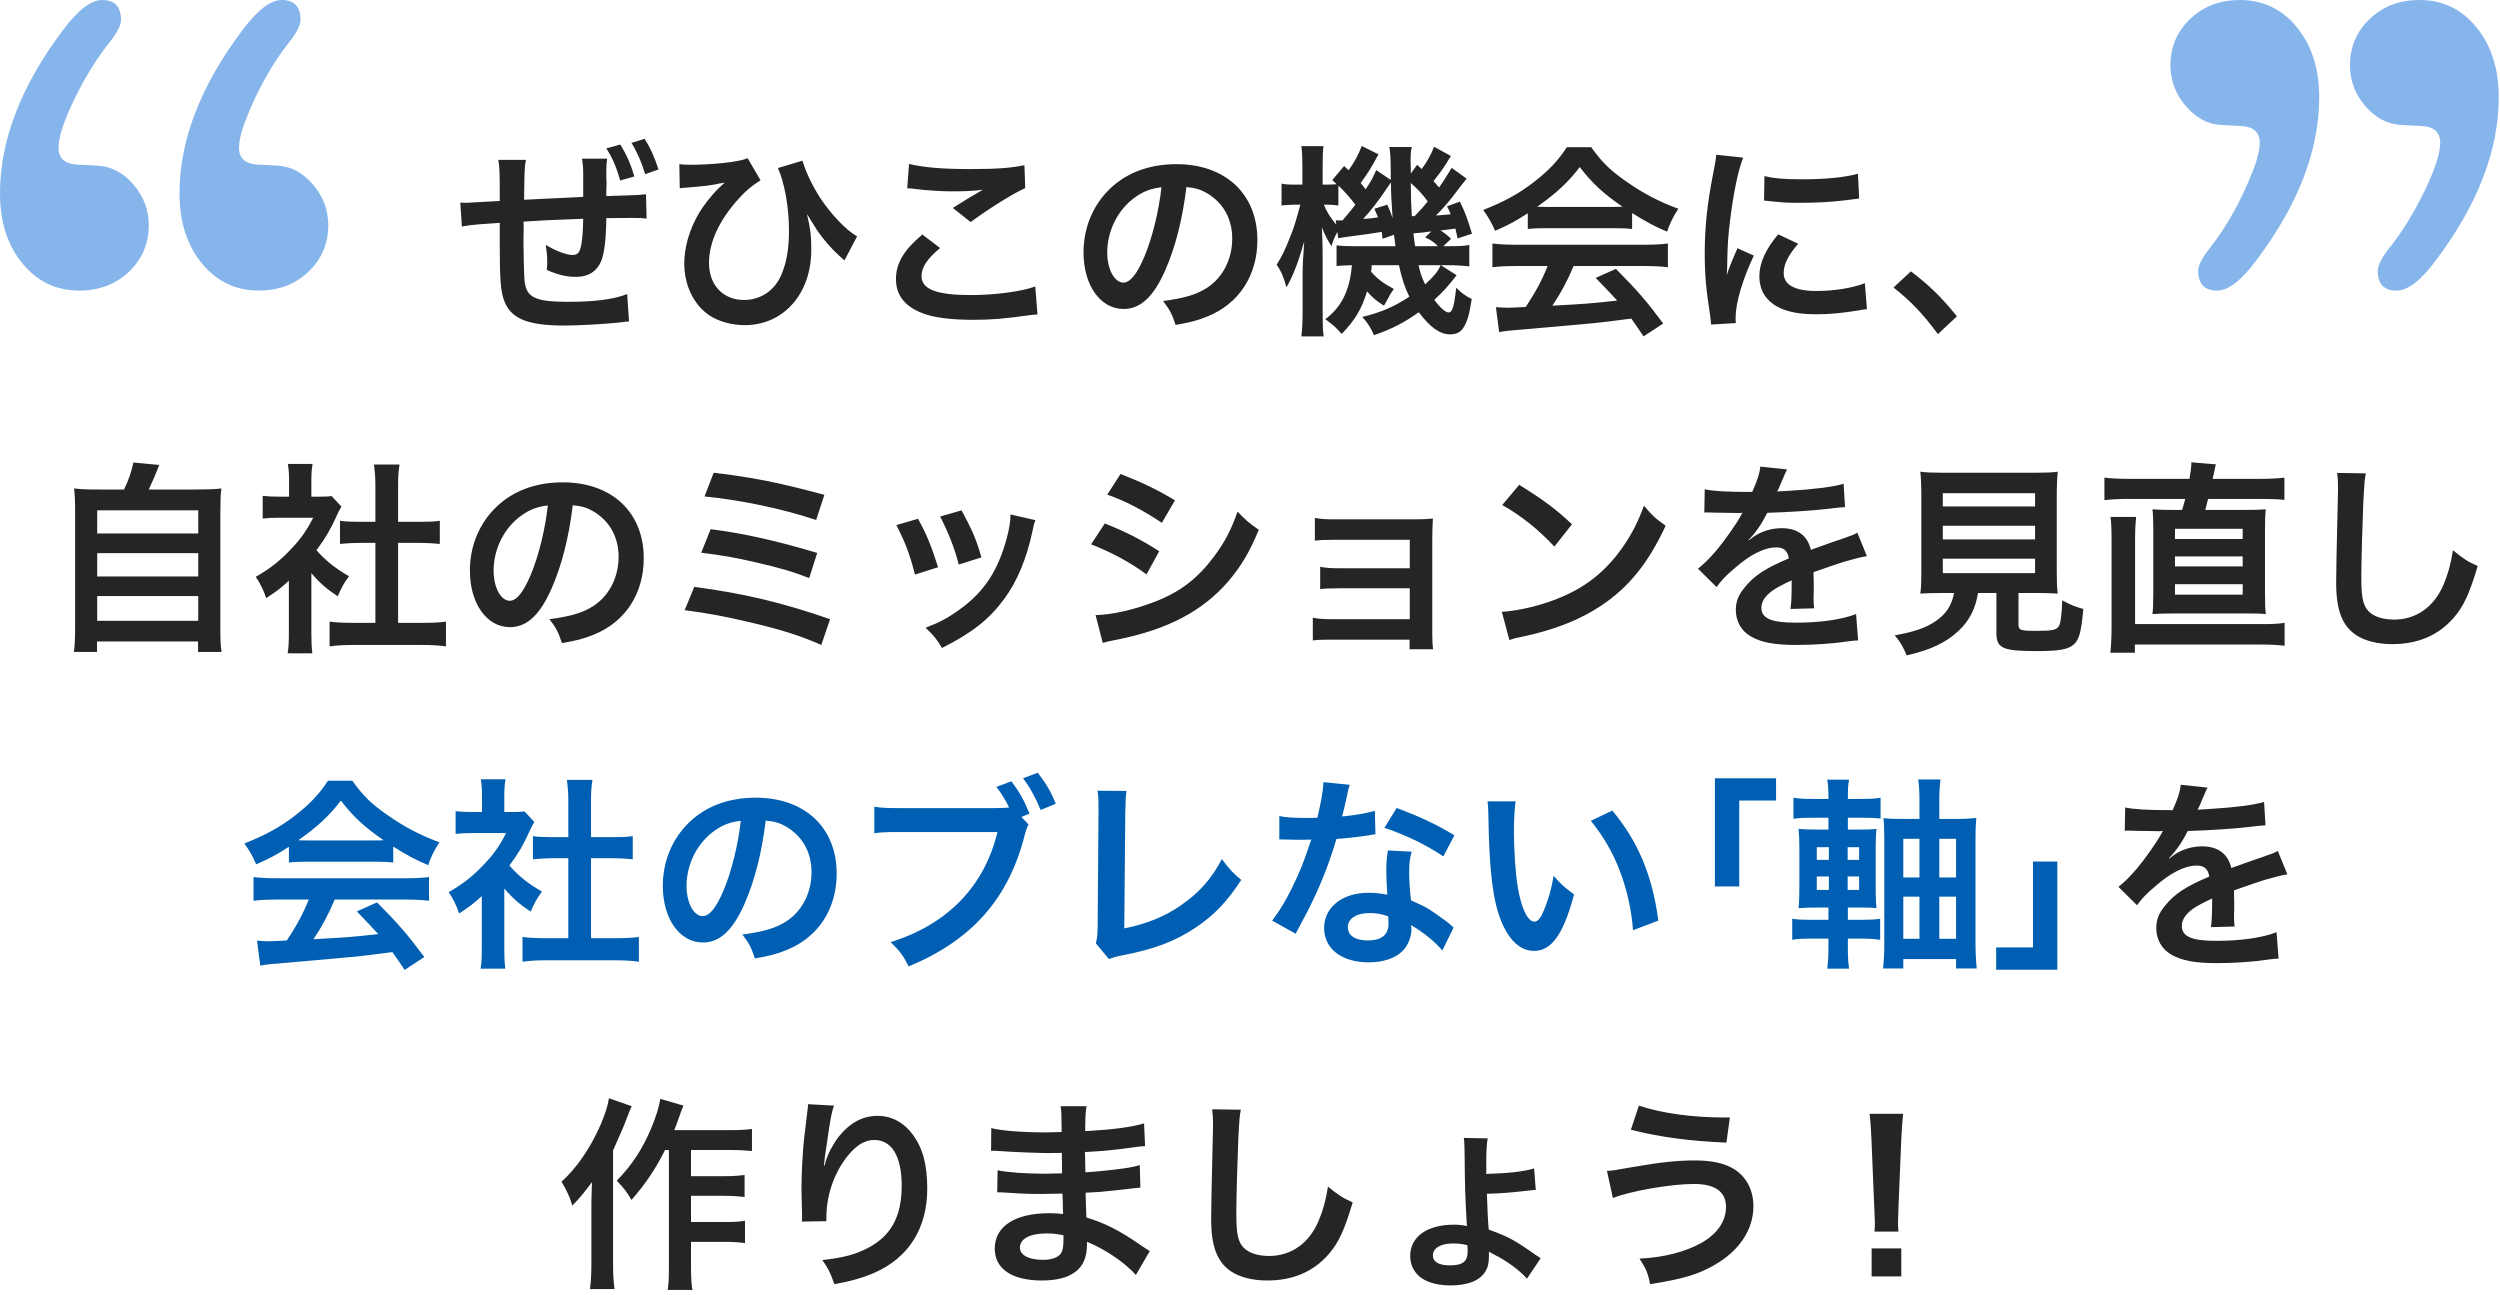
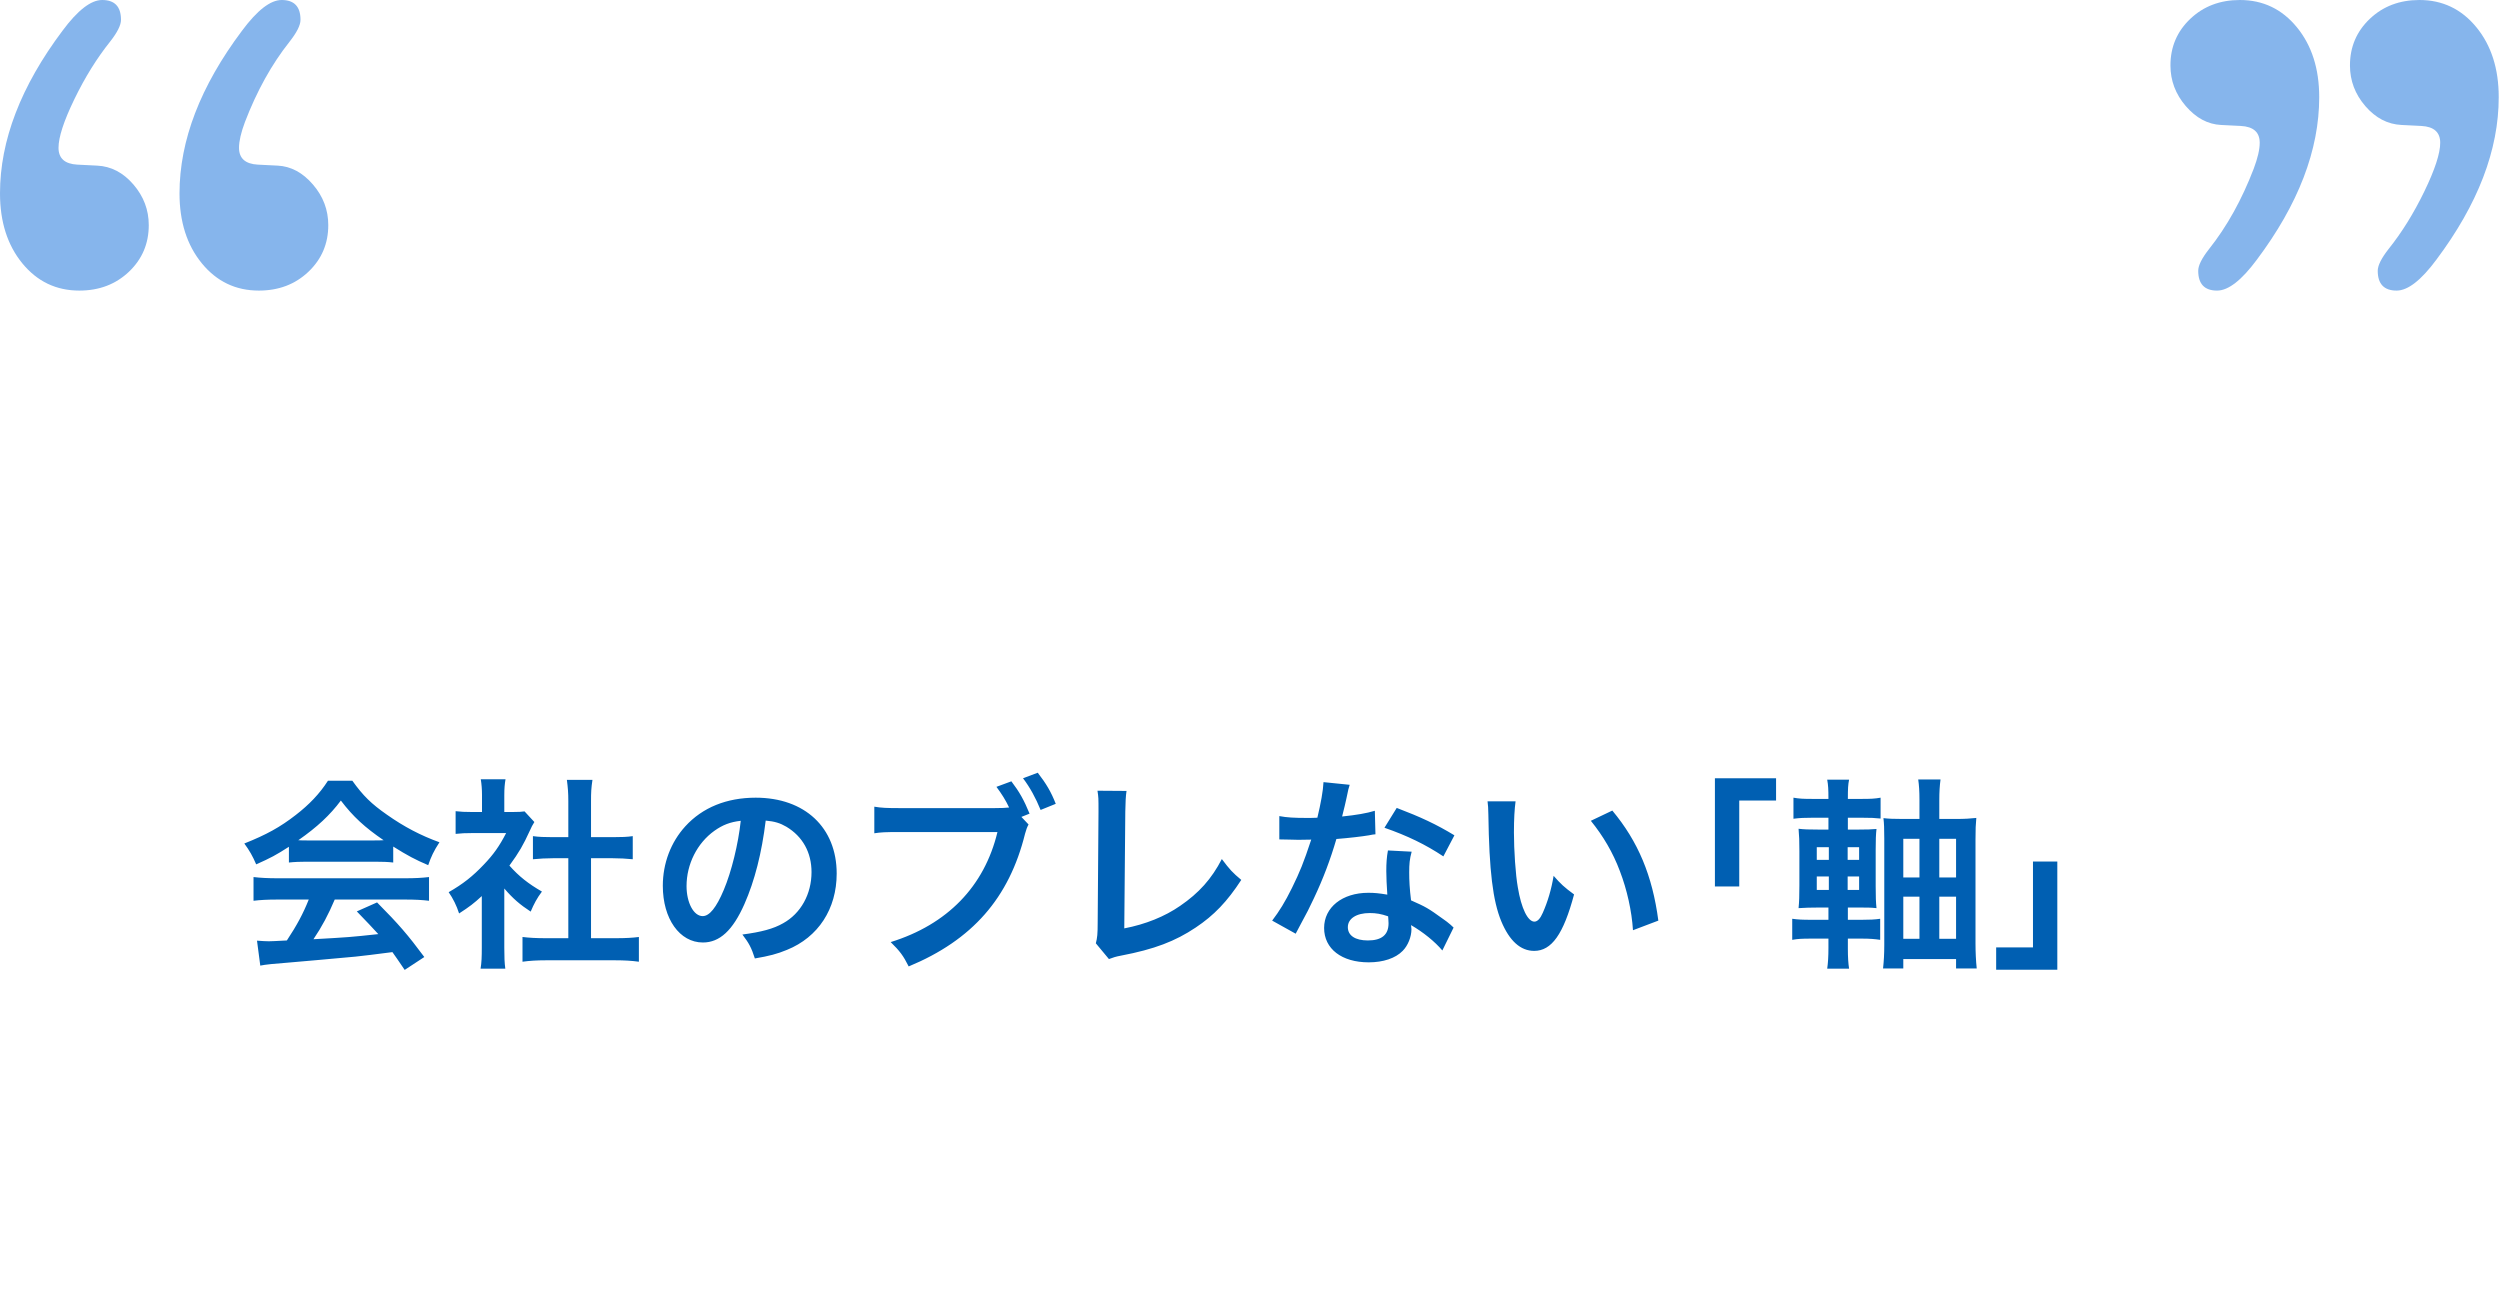
<svg xmlns="http://www.w3.org/2000/svg" width="440px" height="228px" viewBox="0 0 440 228" version="1.1">
  <title>txt5-sp</title>
  <desc>Created with Sketch.</desc>
  <defs />
  <g id="Page-1" stroke="none" stroke-width="1" fill="none" fill-rule="evenodd">
    <g id="txt5-sp">
-       <path d="M87.956,39.224 L84.356,39.476 C83.06,39.584 82.484,39.656 81.296,39.872 L81.008,35.66 C81.548,35.696 81.944,35.696 82.052,35.696 C82.34,35.696 84.32,35.588 87.956,35.372 L87.956,34.004 C87.956,30.152 87.92,29.468 87.704,28.136 L92.564,28.136 C92.312,29.432 92.312,29.9 92.24,35.156 L97.352,34.904 L98.972,34.832 L102.644,34.652 L102.644,30.944 C102.644,29.576 102.608,29.108 102.428,27.92 L106.856,27.92 C106.748,28.712 106.712,29.216 106.712,30.116 L106.712,31.376 C106.748,31.772 106.748,32.096 106.748,32.276 C106.748,32.6 106.748,32.924 106.712,33.356 L106.712,34.508 L111.068,34.364 C112.364,34.328 112.76,34.292 113.696,34.184 L113.804,38.468 C112.94,38.36 112.652,38.36 111.608,38.36 C110.348,38.36 108.62,38.36 106.712,38.396 C106.676,42.032 106.352,44.732 105.776,46.028 C104.984,47.828 103.508,48.728 101.42,48.728 C99.692,48.728 98.144,48.368 96.236,47.504 C96.308,46.784 96.308,46.568 96.308,46.064 C96.308,45.092 96.236,44.408 96.056,43.112 C97.964,44.228 99.692,44.876 100.772,44.876 C101.708,44.876 102.068,44.408 102.32,43.004 C102.5,41.96 102.608,40.52 102.644,38.504 L97.244,38.72 C97.064,38.72 96.452,38.756 95.696,38.792 L92.132,39.008 C92.168,39.404 92.168,39.62 92.168,39.872 C92.168,40.16 92.168,40.16 92.132,42.068 L92.132,42.824 C92.132,44.696 92.24,48.62 92.312,49.34 C92.6,52.364 94.148,53.12 100.016,53.12 C104.66,53.12 108.044,52.688 110.384,51.752 L110.708,56.576 L110.168,56.612 L109.052,56.756 C106.424,57.044 101.708,57.296 99.332,57.296 C92.6,57.296 89.684,56 88.604,52.544 C88.1,50.924 87.956,48.872 87.956,42.896 L87.956,39.224 Z M106.712,26.12 L109.16,25.436 C110.276,27.2 111.032,28.928 111.644,31.052 L109.16,31.772 C108.512,29.468 107.756,27.704 106.712,26.12 Z M115.892,29.828 L113.552,30.656 C112.976,28.712 112.112,26.696 111.14,25.148 L113.444,24.428 C114.416,25.94 115.208,27.632 115.892,29.828 Z M119.636,33.14 L119.564,28.892 C120.248,28.964 120.536,29 121.364,29 C125.576,29 130.076,28.496 131.588,27.848 L133.856,31.736 C132.128,32.816 130.94,33.86 129.428,35.624 C126.368,39.224 124.784,42.86 124.784,46.28 C124.784,50.168 127.268,52.796 130.94,52.796 C133.892,52.796 136.376,51.104 137.528,48.332 C138.464,46.136 138.86,43.76 138.86,40.52 C138.86,36.488 138.068,32.132 136.916,29.576 L141.236,28.28 C141.812,30.26 142.928,32.6 144.332,34.796 C146.168,37.604 148.94,40.556 150.848,41.6 L148.616,45.848 C148.328,45.56 148.292,45.524 147.788,45.092 C146.312,43.76 144.98,42.212 143.828,40.556 C143.684,40.34 143.108,39.404 142.028,37.676 C142.64,40.268 142.784,41.528 142.784,44.012 C142.784,51.716 137.888,57.224 131.084,57.224 C128.816,57.224 126.548,56.612 124.892,55.532 C122.12,53.696 120.428,50.24 120.428,46.352 C120.428,43.58 121.328,40.412 122.912,37.712 C123.74,36.236 125.216,34.364 126.548,33.068 C126.692,32.924 126.692,32.924 127.16,32.492 C127.268,32.384 127.304,32.348 127.556,32.132 C127.124,32.204 127.124,32.204 126.548,32.312 C125.036,32.636 124.568,32.708 120.716,33.032 C120.104,33.068 120.032,33.068 119.636,33.14 Z M159.668,33.14 L159.992,28.856 C162.764,29.504 165.968,29.756 170.792,29.756 C175.364,29.756 177.92,29.576 180.296,29.072 L180.44,33.104 C178.28,34.076 174.392,36.488 170.828,39.08 L167.696,36.596 C169.568,35.408 171.332,34.328 172.988,33.392 C171.404,33.608 169.856,33.68 167.588,33.68 C165.752,33.68 162.764,33.5 161,33.248 C160.28,33.176 160.172,33.14 159.668,33.14 Z M162.332,41.276 L165.464,43.652 C163.196,45.524 162.188,47.036 162.188,48.584 C162.188,50.924 164.816,51.932 170.9,51.932 C175.184,51.932 179.9,51.284 182.204,50.42 L182.6,55.352 C181.988,55.388 181.772,55.388 181.016,55.496 C176.696,56.108 174.392,56.288 171.296,56.288 C167.372,56.288 164.204,55.892 162.296,55.1 C159.2,53.912 157.688,51.896 157.688,49.088 C157.688,46.352 159.092,43.976 162.332,41.276 Z M208.808,32.924 C208.124,38.576 206.864,43.544 205.064,47.612 C203.012,52.256 200.708,54.38 197.756,54.38 C193.652,54.38 190.7,50.204 190.7,44.408 C190.7,40.448 192.104,36.74 194.66,33.932 C197.684,30.62 201.932,28.892 207.044,28.892 C215.684,28.892 221.3,34.148 221.3,42.248 C221.3,48.476 218.06,53.444 212.552,55.676 C210.824,56.396 209.42,56.756 206.9,57.188 C206.288,55.28 205.856,54.488 204.704,52.976 C208.016,52.544 210.176,51.968 211.868,50.996 C215,49.268 216.872,45.848 216.872,41.996 C216.872,38.54 215.324,35.732 212.444,34.004 C211.328,33.356 210.392,33.068 208.808,32.924 Z M204.416,32.96 C202.544,33.176 201.248,33.68 199.772,34.724 C196.748,36.884 194.876,40.592 194.876,44.444 C194.876,47.396 196.136,49.736 197.72,49.736 C198.908,49.736 200.132,48.224 201.428,45.128 C202.796,41.888 203.984,37.028 204.416,32.96 Z M252.404,25.832 L255.356,27.452 C254.204,29.36 253.7,30.116 252.296,31.88 C252.728,32.348 252.8,32.456 253.268,32.996 C254.024,31.952 254.348,31.412 255.5,29.54 L258.128,31.448 C257.372,32.384 257.372,32.384 255.608,34.688 C254.636,35.912 253.844,36.812 252.728,37.928 C253.808,37.856 254.204,37.82 255.32,37.712 C255.104,37.136 254.996,36.92 254.672,36.308 L256.94,35.48 C257.84,37.352 258.236,38.324 259.064,41.132 L256.544,41.96 C256.364,41.168 256.292,40.916 256.148,40.232 C255.428,40.34 254.564,40.448 253.52,40.556 C254.348,41.096 254.42,41.132 255.392,42.032 L254.024,43.328 L254.816,43.328 C256.976,43.328 257.624,43.292 258.596,43.112 L258.596,46.892 C257.516,46.748 256.22,46.676 254.816,46.676 L253.592,46.676 L256.364,48.44 C254.96,50.276 253.952,51.392 252.44,52.76 C253.484,54.2 254.42,54.992 254.96,54.992 C255.608,54.992 255.932,53.984 256.292,50.636 C257.156,51.536 258.02,52.148 259.028,52.616 C258.632,55.244 258.236,56.648 257.552,57.692 C257.048,58.484 256.328,58.844 255.212,58.844 C253.412,58.844 251.756,57.656 249.704,54.956 C247.112,56.792 245.06,57.872 241.82,58.988 C241.208,57.62 240.848,57.008 239.768,55.784 C243.008,54.992 245.312,54.02 248.048,52.22 C247.22,50.528 246.788,49.232 246.212,46.676 L241.424,46.676 C241.388,47.252 241.388,47.396 241.316,47.828 C242.504,49.16 243.44,49.844 245.312,50.852 C244.844,51.5 244.628,51.86 244.34,52.436 C243.836,53.336 243.836,53.336 243.584,53.804 C242.396,53.084 241.46,52.292 240.596,51.284 C239.66,54.416 238.472,56.36 236.132,58.772 C235.124,57.62 234.692,57.224 233.252,56.18 C236.096,54.056 237.572,51.104 237.932,46.676 C236.6,46.712 235.952,46.748 235.232,46.82 L235.232,43.184 C236.096,43.292 236.672,43.328 238.184,43.328 L245.6,43.328 C245.456,42.284 245.42,41.996 245.348,41.312 L243.332,42.032 C243.26,41.42 243.224,41.204 243.188,40.808 C242.252,40.952 241.64,41.06 240.668,41.204 C237.896,41.564 236.024,41.816 235.52,41.924 L235.376,40.808 C234.836,41.852 234.62,42.392 234.332,43.328 C233.648,42.248 233.144,41.276 232.64,40.016 C232.712,41.024 232.784,43.148 232.784,44.408 L232.784,54.776 C232.784,57.008 232.82,58.268 232.964,59.204 L229.04,59.204 C229.184,58.196 229.256,56.648 229.256,54.776 L229.256,48.44 C229.256,46.82 229.328,45.524 229.544,42.5 C228.464,46.28 227.528,48.656 226.412,50.564 C225.98,48.908 225.44,47.612 224.684,46.604 C225.656,45.056 226.232,43.904 227.384,40.88 C227.744,39.944 228.032,39.08 228.86,36.02 L227.996,36.02 C227.096,36.02 226.196,36.092 225.548,36.164 L225.548,32.312 C226.16,32.456 226.7,32.492 227.996,32.492 L229.22,32.492 L229.22,29.504 C229.22,27.776 229.184,26.66 229.04,25.724 L232.928,25.724 C232.82,26.588 232.784,27.56 232.784,29.468 L232.784,32.492 L233.432,32.492 C234.188,32.492 234.836,32.456 235.268,32.42 C235.016,32.168 234.872,32.06 234.476,31.7 L236.564,29.216 L237.356,29.972 C238.472,28.388 239.084,27.236 239.66,25.688 L242.612,27.164 C241.46,29.324 240.776,30.44 239.48,32.204 C239.84,32.636 239.984,32.816 240.344,33.32 C241.316,31.844 241.568,31.448 242.216,29.936 L244.772,31.664 L244.772,29.972 C244.736,27.488 244.7,26.948 244.52,25.868 L248.48,25.868 C248.3,26.552 248.264,27.164 248.264,28.28 C248.264,28.388 248.264,28.856 248.3,29.432 L248.3,30.548 L249.416,29 C249.848,29.396 250.1,29.648 250.208,29.756 C251.18,28.46 251.828,27.272 252.404,25.832 Z M251.288,35.444 C250.352,34.184 249.488,33.248 248.3,32.204 C248.336,35.48 248.336,35.48 248.48,38.036 L248.984,38.036 C250.388,36.56 250.388,36.56 251.288,35.444 Z M250.82,41.78 L251.9,40.736 C251.576,40.772 251.36,40.808 251.216,40.808 C250.604,40.916 250.604,40.916 249.668,40.988 C249.632,40.988 249.272,41.024 248.768,41.06 C248.84,41.888 248.876,41.996 249.056,43.328 L253.088,43.328 C252.296,42.536 251.828,42.248 250.82,41.78 Z M235.556,32.672 L235.556,36.164 C234.656,36.056 234.26,36.02 233.504,36.02 L233,36.02 C233.54,37.352 234.116,38.252 235.196,39.548 L235.088,38.756 C235.34,38.792 235.484,38.792 235.628,38.792 L236.276,38.792 C237.5,37.388 237.896,36.884 238.544,36.02 C237.464,34.616 236.708,33.752 235.556,32.672 Z M253.556,46.676 L249.668,46.676 C249.956,48.008 250.208,48.728 250.82,50.06 C252.512,48.476 253.016,47.864 253.556,46.676 Z M241.892,36.74 L244.16,36.02 C244.664,37.136 244.844,37.568 245.096,38.396 C244.88,35.372 244.808,33.716 244.808,32.096 C244.376,32.708 244.268,32.888 244.016,33.248 C242.684,35.264 241.1,37.28 239.912,38.54 C241.316,38.432 241.316,38.432 242.54,38.252 C242.288,37.676 242.216,37.46 241.892,36.74 Z M268.892,40.304 L268.892,37.532 C266.66,38.972 265.652,39.512 263.132,40.628 C262.52,39.188 261.944,38.18 261.044,36.956 C264.932,35.408 267.344,34.076 270.08,31.952 C272.456,30.116 274.292,28.208 275.768,25.904 L280.052,25.904 C281.96,28.568 283.4,29.972 286.136,31.88 C289.196,34.04 292.112,35.552 295.388,36.74 C294.38,38.288 293.912,39.296 293.408,40.772 C291.14,39.8 289.772,39.08 287.252,37.496 L287.252,40.304 C286.316,40.196 285.38,40.16 284.012,40.16 L271.988,40.16 C270.944,40.16 269.864,40.196 268.892,40.304 Z M272.024,36.416 L283.976,36.416 C284.552,36.416 284.876,36.416 285.56,36.38 C282.248,34.112 280.196,32.24 278.036,29.396 C276.128,31.952 273.896,34.04 270.548,36.38 C271.16,36.416 271.376,36.416 272.024,36.416 Z M272.384,46.82 L266.912,46.82 C265.076,46.82 263.852,46.892 262.664,47.036 L262.664,42.86 C263.852,43.004 265.22,43.076 266.912,43.076 L289.34,43.076 C291.104,43.076 292.364,43.004 293.552,42.86 L293.552,47.036 C292.364,46.892 291.14,46.82 289.34,46.82 L276.956,46.82 C275.84,49.448 274.724,51.572 273.212,53.804 C279.584,53.444 279.584,53.444 284.624,52.904 C283.472,51.644 282.86,50.996 280.844,48.908 L284.408,47.324 C288.26,51.212 289.808,53.012 292.724,56.936 L289.268,59.204 C288.08,57.44 287.72,56.936 287.108,56.072 C284.12,56.468 281.96,56.72 280.628,56.864 C277.064,57.188 269.936,57.836 268.496,57.944 C266.48,58.088 264.68,58.268 263.852,58.448 L263.276,54.056 C264.248,54.128 264.86,54.164 265.364,54.164 C265.616,54.164 266.696,54.128 268.532,54.02 C270.296,51.356 271.412,49.268 272.384,46.82 Z M305.504,56.864 L301.148,57.116 C301.112,56.468 301.076,56.252 300.968,55.424 C300.284,51.068 300.032,48.296 300.032,44.66 C300.032,40.016 300.464,35.912 301.508,30.584 C301.904,28.568 301.976,28.208 302.048,27.236 L306.8,27.74 C305.936,29.864 305.108,33.896 304.532,38.504 C304.172,41.204 304.028,43.328 303.992,46.46 C303.992,47.252 303.956,47.54 303.92,48.44 C304.316,47.18 304.388,46.928 305.792,43.688 L308.672,44.984 C306.692,49.16 305.468,53.336 305.468,55.892 C305.468,56.108 305.468,56.396 305.504,56.864 Z M310.472,35.3 L310.544,30.98 C312.164,31.412 314.072,31.556 317.204,31.556 C321.2,31.556 324.62,31.232 326.996,30.584 L327.212,34.94 C326.924,34.976 326.384,35.048 324.656,35.264 C322.352,35.552 319.616,35.696 316.952,35.696 C314.324,35.696 314.288,35.696 310.472,35.3 Z M312.956,41.24 L316.484,42.896 C314.684,44.984 313.928,46.532 313.928,48.08 C313.928,50.132 315.908,51.212 319.652,51.212 C322.82,51.212 325.952,50.708 328.22,49.844 L328.58,54.416 C328.076,54.452 327.932,54.488 327.104,54.632 C324.224,55.1 322.028,55.316 319.652,55.316 C315.188,55.316 312.308,54.308 310.724,52.184 C310.04,51.284 309.644,49.952 309.644,48.656 C309.644,46.316 310.724,43.904 312.956,41.24 Z M333.26,50.6 L336.32,47.756 C339.632,50.276 341.648,52.256 344.42,55.676 L341.072,58.808 C338.444,55.244 336.392,53.084 333.26,50.6 Z M17.432,86.152 L21.824,86.152 C22.616,84.568 23.12,83.056 23.48,81.4 L28.016,81.832 C27.368,83.56 26.828,84.784 26.18,86.152 L34.532,86.152 C36.62,86.152 37.628,86.116 38.96,85.972 C38.816,87.196 38.78,88.168 38.78,90.4 L38.78,110.56 C38.78,112.684 38.816,113.584 38.996,114.736 L34.856,114.736 L34.856,112.9 L17.072,112.9 L17.072,114.736 L13.004,114.736 C13.148,113.836 13.22,112.252 13.22,110.56 L13.22,90.4 C13.22,88.24 13.184,87.232 13.04,85.972 C14.336,86.116 15.344,86.152 17.432,86.152 Z M17.108,89.824 L17.108,93.892 L34.892,93.892 L34.892,89.824 L17.108,89.824 Z M17.108,97.348 L17.108,101.452 L34.892,101.452 L34.892,97.348 L17.108,97.348 Z M17.108,104.908 L17.108,109.264 L34.892,109.264 L34.892,104.908 L17.108,104.908 Z M54.8,100.876 L54.8,111.316 C54.8,113.008 54.836,113.908 54.98,114.988 L50.624,114.988 C50.804,113.908 50.84,112.936 50.84,111.244 L50.84,102.208 C49.436,103.504 48.68,104.08 46.844,105.268 C46.412,103.9 45.764,102.604 45.008,101.524 C47.528,100.084 49.256,98.716 51.2,96.664 C52.892,94.9 53.936,93.424 55.124,91.12 L49.256,91.12 C47.96,91.12 47.204,91.156 46.232,91.264 L46.232,87.268 C47.132,87.376 47.888,87.412 49.076,87.412 L50.876,87.412 L50.876,84.388 C50.876,83.452 50.804,82.48 50.66,81.652 L55.016,81.652 C54.872,82.48 54.8,83.272 54.8,84.46 L54.8,87.412 L56.276,87.412 C57.392,87.412 57.896,87.376 58.364,87.304 L60.092,89.176 C59.768,89.716 59.552,90.076 59.3,90.688 C58.112,93.28 57.428,94.468 55.7,96.844 C57.392,98.752 59.048,100.048 61.424,101.416 C60.56,102.568 60.02,103.576 59.444,104.944 C57.572,103.72 56.348,102.676 54.8,100.876 Z M70.064,95.548 L70.064,109.624 L74.384,109.624 C76.184,109.624 77.372,109.552 78.488,109.408 L78.488,113.764 C77.228,113.584 75.824,113.512 74.384,113.512 L62.072,113.512 C60.632,113.512 59.264,113.584 58.004,113.764 L58.004,109.408 C59.156,109.552 60.416,109.624 62.144,109.624 L66.068,109.624 L66.068,95.548 L63.368,95.548 C62.144,95.548 60.992,95.62 59.84,95.728 L59.84,91.66 C60.884,91.804 61.82,91.84 63.368,91.84 L66.068,91.84 L66.068,85.504 C66.068,84.028 65.996,83.164 65.816,81.76 L70.316,81.76 C70.1,83.2 70.064,83.956 70.064,85.504 L70.064,91.84 L73.88,91.84 C75.5,91.84 76.4,91.804 77.408,91.66 L77.408,95.728 C76.256,95.62 75.14,95.548 73.88,95.548 L70.064,95.548 Z M100.808,88.924 C100.124,94.576 98.864,99.544 97.064,103.612 C95.012,108.256 92.708,110.38 89.756,110.38 C85.652,110.38 82.7,106.204 82.7,100.408 C82.7,96.448 84.104,92.74 86.66,89.932 C89.684,86.62 93.932,84.892 99.044,84.892 C107.684,84.892 113.3,90.148 113.3,98.248 C113.3,104.476 110.06,109.444 104.552,111.676 C102.824,112.396 101.42,112.756 98.9,113.188 C98.288,111.28 97.856,110.488 96.704,108.976 C100.016,108.544 102.176,107.968 103.868,106.996 C107,105.268 108.872,101.848 108.872,97.996 C108.872,94.54 107.324,91.732 104.444,90.004 C103.328,89.356 102.392,89.068 100.808,88.924 Z M96.416,88.96 C94.544,89.176 93.248,89.68 91.772,90.724 C88.748,92.884 86.876,96.592 86.876,100.444 C86.876,103.396 88.136,105.736 89.72,105.736 C90.908,105.736 92.132,104.224 93.428,101.128 C94.796,97.888 95.984,93.028 96.416,88.96 Z M123.992,87.376 L125.612,83.2 C132.56,84.028 137.06,84.928 145.088,87.088 L143.648,91.516 C137.708,89.536 130.328,87.988 123.992,87.376 Z M123.416,97.276 L125.072,93.136 C130.832,93.856 136.592,95.152 143.828,97.312 L142.424,101.74 C139.58,100.624 137.024,99.868 132.524,98.86 C129.464,98.14 127.124,97.744 123.416,97.276 Z M120.5,107.392 L122.192,103.288 C130.904,104.44 137.708,106.06 146.096,108.976 L144.548,113.512 C140.804,111.856 137.492,110.812 131.804,109.48 C127.376,108.436 124.424,107.896 120.5,107.392 Z M157.76,92.416 L161.576,91.3 C163.088,94.072 163.808,95.8 165.104,99.832 L161.036,101.128 C160.1,97.492 159.38,95.584 157.76,92.416 Z M165.464,90.904 L169.244,89.824 C171.152,93.388 171.836,94.972 172.736,98.104 L168.74,99.364 C168.056,96.628 166.976,93.856 165.464,90.904 Z M177.848,90.544 L182.24,91.552 C182.024,92.092 181.952,92.272 181.736,93.388 C180.692,98.284 179.072,102.244 176.768,105.376 C174.104,109.012 171.116,111.352 165.788,114.052 C164.852,112.468 164.42,111.928 162.908,110.488 C165.428,109.516 166.904,108.724 169.028,107.176 C173.24,104.116 175.652,100.444 177.2,94.684 C177.668,92.92 177.848,91.66 177.848,90.544 Z M194.876,87.052 L197.216,83.416 C200.924,84.856 203.768,86.224 206.792,88.06 L204.488,92.02 C201.212,89.824 198.008,88.132 194.876,87.052 Z M192.032,95.8 L194.444,92.128 C198.152,93.604 200.924,95.008 204.02,97.024 L201.788,101.092 C198.908,98.968 195.704,97.24 192.032,95.8 Z M194.084,113.152 L192.824,108.256 C195.56,108.22 199.484,107.356 203.228,105.916 C207.692,104.188 210.752,101.848 213.632,97.996 C215.576,95.404 216.692,93.244 217.808,90.04 C219.284,91.588 219.824,92.056 221.552,93.244 C219.896,97.24 218.384,99.724 216.152,102.352 C211.58,107.608 205.46,110.812 196.604,112.576 C195.308,112.828 194.804,112.936 194.084,113.152 Z M248.084,112.576 L234.296,112.576 C232.496,112.576 231.956,112.612 231.056,112.72 L231.056,108.724 C232.028,108.904 232.892,108.976 234.296,108.976 L248.12,108.976 L248.12,103.54 L235.592,103.54 C233.792,103.54 233.252,103.576 232.352,103.684 L232.352,99.76 C233.324,99.94 234.152,100.012 235.592,100.012 L248.12,100.012 L248.12,95.008 L234.656,95.008 C232.892,95.008 232.352,95.044 231.416,95.152 L231.416,91.156 C232.424,91.336 233.216,91.408 234.656,91.408 L248.84,91.408 C250.136,91.408 251.144,91.372 252.188,91.264 C252.116,92.56 252.08,93.46 252.08,95.044 L252.08,111.532 C252.08,112.9 252.116,113.44 252.224,114.268 L248.084,114.268 L248.084,112.576 Z M264.392,88.888 L267.38,85.324 C271.664,87.988 273.896,89.644 276.668,92.272 L273.572,96.196 C270.692,93.136 267.74,90.76 264.392,88.888 Z M265.652,112.648 L264.32,107.68 C267.416,107.5 271.7,106.456 274.976,105.016 C279.476,103.072 282.824,100.3 285.668,96.196 C287.252,93.892 288.26,91.912 289.34,88.996 C290.744,90.688 291.32,91.228 293.156,92.524 C290.096,99.112 286.676,103.36 281.744,106.636 C278.072,109.084 273.608,110.848 268.028,112.036 C266.588,112.324 266.48,112.36 265.652,112.648 Z M299.96,90.22 L300.032,86.116 C301.508,86.44 303.812,86.584 308.384,86.584 C309.356,84.424 309.68,83.344 309.824,82.12 L314.54,82.624 C314.324,82.984 314.324,82.984 313.1,85.864 C312.92,86.26 312.848,86.368 312.776,86.512 C313.064,86.476 313.064,86.476 315.044,86.368 C319.22,86.116 322.496,85.72 324.476,85.144 L324.728,89.248 C323.72,89.32 323.72,89.32 321.884,89.536 C319.256,89.86 314.684,90.148 311.048,90.256 C310.004,92.308 308.996,93.748 307.736,95.044 L307.772,95.116 C308.024,94.936 308.024,94.936 308.492,94.576 C309.824,93.568 311.732,92.956 313.568,92.956 C316.376,92.956 318.14,94.288 318.716,96.772 C321.488,95.764 323.324,95.116 324.224,94.828 C326.168,94.144 326.312,94.108 326.888,93.748 L328.58,97.888 C327.572,98.032 326.492,98.32 324.584,98.86 C324.08,99.004 322.28,99.616 319.184,100.696 L319.184,101.092 C319.22,102.028 319.22,102.028 319.22,102.532 L319.22,103.972 C319.184,104.584 319.184,104.908 319.184,105.16 C319.184,105.952 319.22,106.456 319.292,107.068 L315.116,107.176 C315.26,106.528 315.332,104.692 315.332,103 L315.332,102.136 C313.568,102.964 312.632,103.468 311.876,104.008 C310.616,104.944 310.004,105.916 310.004,106.96 C310.004,108.832 311.732,109.588 316.088,109.588 C320.408,109.588 324.116,109.048 326.672,108.076 L327.032,112.72 C326.42,112.72 326.24,112.756 325.376,112.864 C322.784,113.26 319.328,113.512 316.16,113.512 C312.344,113.512 309.968,113.08 308.132,112 C306.476,111.064 305.504,109.336 305.504,107.356 C305.504,105.88 305.936,104.728 307.088,103.36 C308.708,101.344 310.76,99.976 314.828,98.284 C314.648,96.952 313.928,96.34 312.632,96.34 C310.544,96.34 308.024,97.6 305.252,100.048 C303.74,101.308 302.912,102.208 302.12,103.324 L298.844,100.084 C299.78,99.364 300.824,98.356 302.084,96.88 C303.488,95.224 305.684,92.092 306.404,90.724 C306.548,90.436 306.548,90.436 306.692,90.256 C306.548,90.256 306.08,90.292 306.08,90.292 C305.504,90.292 302.336,90.22 301.544,90.22 C300.86,90.184 300.86,90.184 300.536,90.184 C300.428,90.184 300.212,90.184 299.96,90.22 Z M343.916,104.368 L341.864,104.368 C340.136,104.368 338.912,104.404 337.976,104.476 C338.12,103.432 338.156,102.316 338.156,100.66 L338.156,87.52 C338.156,85.54 338.084,83.956 337.976,83.02 C339.056,83.164 340.1,83.2 341.756,83.2 L358.352,83.2 C360.008,83.2 361.124,83.164 362.168,83.02 C362.06,83.884 361.988,85.54 361.988,87.52 L361.988,100.66 C361.988,102.388 362.024,103.468 362.168,104.476 C361.232,104.404 359.828,104.368 358.352,104.368 L355.256,104.368 L355.256,109.912 C355.256,110.92 355.58,111.028 358.388,111.028 C361.16,111.028 361.88,110.884 362.312,110.272 C362.672,109.768 362.852,108.4 362.96,105.664 C364.436,106.456 365.3,106.816 366.668,107.176 C366.308,111.172 365.948,112.504 365.048,113.368 C364.04,114.304 362.492,114.592 358.424,114.592 C352.448,114.592 351.368,114.088 351.368,111.388 L351.368,104.368 L348.128,104.368 C347.696,107.14 346.544,109.336 344.708,111.028 C342.44,113.152 339.704,114.412 335.564,115.348 C334.952,113.836 334.52,113.08 333.476,111.82 C336.86,111.208 338.768,110.56 340.496,109.444 C342.44,108.184 343.484,106.636 343.916,104.368 Z M341.936,86.8 L341.936,89.14 L358.172,89.14 L358.172,86.8 L341.936,86.8 Z M341.936,92.524 L341.936,94.936 L358.172,94.936 L358.172,92.524 L341.936,92.524 Z M341.936,98.32 L341.936,100.876 L358.172,100.876 L358.172,98.32 L341.936,98.32 Z M374.696,84.28 L385.352,84.28 C385.568,83.02 385.676,82.156 385.676,81.364 L389.996,81.724 C389.888,82.12 389.852,82.192 389.744,82.876 C389.672,83.236 389.672,83.236 389.42,84.28 L397.556,84.28 C399.644,84.28 400.796,84.208 402.056,84.064 L402.056,87.988 C400.868,87.844 399.824,87.808 397.556,87.808 L388.628,87.808 C388.448,88.528 388.376,88.816 388.124,89.752 L394.496,89.752 C396.728,89.752 397.7,89.716 398.78,89.644 C398.672,90.58 398.636,91.588 398.636,93.784 L398.636,104.044 C398.636,106.168 398.672,107.104 398.78,108.076 C397.592,107.968 396.872,107.968 394.496,107.968 L383.084,107.968 C380.816,107.968 380.024,108.004 378.836,108.076 C378.944,107.176 378.98,105.952 378.98,104.044 L378.98,93.784 C378.98,91.552 378.944,90.616 378.836,89.644 C379.952,89.716 380.924,89.752 383.156,89.752 L384.056,89.752 C384.236,89.212 384.416,88.492 384.596,87.808 L374.624,87.808 C373.004,87.808 371.672,87.88 370.376,88.024 L370.376,84.064 C371.636,84.208 372.824,84.28 374.696,84.28 Z M382.796,93.064 L382.796,94.864 L394.712,94.864 L394.712,93.064 L382.796,93.064 Z M382.796,97.924 L382.796,99.688 L394.712,99.688 L394.712,97.924 L382.796,97.924 Z M382.796,102.82 L382.796,104.656 L394.712,104.656 L394.712,102.82 L382.796,102.82 Z M375.776,109.84 L398.204,109.84 C399.968,109.84 400.868,109.804 402.092,109.624 L402.092,113.656 C400.796,113.512 399.788,113.44 397.844,113.44 L375.74,113.44 L375.74,114.88 L371.42,114.88 C371.564,113.62 371.636,112.072 371.636,109.912 L371.636,95.008 C371.636,93.064 371.564,91.84 371.456,90.976 L375.956,90.976 C375.848,92.02 375.776,93.28 375.776,94.792 L375.776,109.84 Z M411.344,83.236 L416.384,83.308 C416.168,84.352 416.096,85.396 415.952,88.168 C415.808,91.516 415.592,98.824 415.592,101.38 C415.592,104.8 415.808,106.096 416.528,107.176 C417.356,108.364 419.084,109.048 421.352,109.048 C425.24,109.048 428.372,106.852 430.064,102.892 C430.856,101.02 431.324,99.328 431.72,96.844 C433.664,98.428 434.312,98.824 436.076,99.616 C434.636,104.476 433.556,106.816 431.792,108.796 C429.092,111.856 425.528,113.368 420.992,113.368 C418.508,113.368 416.204,112.792 414.692,111.784 C412.208,110.128 411.164,107.356 411.164,102.532 C411.164,100.66 411.236,97.06 411.452,88.024 C411.488,86.944 411.488,86.188 411.488,85.684 C411.488,84.676 411.452,84.172 411.344,83.236 Z M373.96,146.22 L374.032,142.116 C375.508,142.44 377.812,142.584 382.384,142.584 C383.356,140.424 383.68,139.344 383.824,138.12 L388.54,138.624 C388.324,138.984 388.324,138.984 387.1,141.864 C386.92,142.26 386.848,142.368 386.776,142.512 C387.064,142.476 387.064,142.476 389.044,142.368 C393.22,142.116 396.496,141.72 398.476,141.144 L398.728,145.248 C397.72,145.32 397.72,145.32 395.884,145.536 C393.256,145.86 388.684,146.148 385.048,146.256 C384.004,148.308 382.996,149.748 381.736,151.044 L381.772,151.116 C382.024,150.936 382.024,150.936 382.492,150.576 C383.824,149.568 385.732,148.956 387.568,148.956 C390.376,148.956 392.14,150.288 392.716,152.772 C395.488,151.764 397.324,151.116 398.224,150.828 C400.168,150.144 400.312,150.108 400.888,149.748 L402.58,153.888 C401.572,154.032 400.492,154.32 398.584,154.86 C398.08,155.004 396.28,155.616 393.184,156.696 L393.184,157.092 C393.22,158.028 393.22,158.028 393.22,158.532 L393.22,159.972 C393.184,160.584 393.184,160.908 393.184,161.16 C393.184,161.952 393.22,162.456 393.292,163.068 L389.116,163.176 C389.26,162.528 389.332,160.692 389.332,159 L389.332,158.136 C387.568,158.964 386.632,159.468 385.876,160.008 C384.616,160.944 384.004,161.916 384.004,162.96 C384.004,164.832 385.732,165.588 390.088,165.588 C394.408,165.588 398.116,165.048 400.672,164.076 L401.032,168.72 C400.42,168.72 400.24,168.756 399.376,168.864 C396.784,169.26 393.328,169.512 390.16,169.512 C386.344,169.512 383.968,169.08 382.132,168 C380.476,167.064 379.504,165.336 379.504,163.356 C379.504,161.88 379.936,160.728 381.088,159.36 C382.708,157.344 384.76,155.976 388.828,154.284 C388.648,152.952 387.928,152.34 386.632,152.34 C384.544,152.34 382.024,153.6 379.252,156.048 C377.74,157.308 376.912,158.208 376.12,159.324 L372.844,156.084 C373.78,155.364 374.824,154.356 376.084,152.88 C377.488,151.224 379.684,148.092 380.404,146.724 C380.548,146.436 380.548,146.436 380.692,146.256 C380.548,146.256 380.08,146.292 380.08,146.292 C379.504,146.292 376.336,146.22 375.544,146.22 C374.86,146.184 374.86,146.184 374.536,146.184 C374.428,146.184 374.212,146.184 373.96,146.22 Z M117.728,202.4 L117.044,202.4 C115.46,205.604 113.588,208.412 111.14,211.184 C110.276,209.708 109.772,209.06 108.548,207.8 C111.284,204.992 113.048,202.256 114.596,198.62 C115.496,196.46 116.036,194.66 116.216,193.4 L120.284,194.588 C119.924,195.452 119.816,195.776 119.564,196.496 C119.024,198.008 118.988,198.116 118.664,198.908 L128.456,198.908 C130.22,198.908 131.336,198.836 132.344,198.692 L132.344,202.58 C131.3,202.472 130.04,202.4 128.456,202.4 L121.616,202.4 L121.616,207.008 L127.484,207.008 C128.996,207.008 129.968,206.936 131.048,206.792 L131.048,210.68 C129.896,210.536 128.816,210.464 127.448,210.464 L121.616,210.464 L121.616,215.072 L127.52,215.072 C129.068,215.072 130.04,215.036 131.12,214.856 L131.12,218.78 C129.932,218.636 128.888,218.564 127.52,218.564 L121.616,218.564 L121.616,222.704 C121.616,224.864 121.688,226.016 121.868,227.024 L117.512,227.024 C117.692,225.98 117.728,224.9 117.728,222.704 L117.728,202.4 Z M107.18,193.292 L111.176,194.696 C110.78,195.596 110.672,195.848 110.348,196.712 C109.772,198.26 109.772,198.26 107.9,202.472 L107.9,222.416 C107.9,224.108 107.972,225.548 108.152,226.88 L103.832,226.88 C104.012,225.512 104.084,224.288 104.084,222.416 L104.084,212.156 C104.084,211.256 104.084,211.076 104.192,208.052 C102.932,209.744 102.032,210.86 100.736,212.192 C100.232,210.536 99.728,209.492 98.828,207.98 C101.492,205.568 103.832,202.184 105.668,198.044 C106.46,196.172 106.964,194.696 107.18,193.292 Z M142.208,194.336 L146.78,194.588 C146.348,195.812 146.168,196.748 145.484,201.536 C145.232,203.048 145.088,204.272 145.016,205.136 L145.124,205.136 C145.196,204.92 145.196,204.92 145.34,204.344 C145.7,203.084 146.636,201.32 147.608,200.06 C149.588,197.612 151.82,196.388 154.448,196.388 C156.896,196.388 159.056,197.54 160.604,199.628 C162.404,202.04 163.196,204.956 163.196,209.204 C163.196,216.152 159.956,221.336 153.908,224 C152.072,224.828 149.552,225.548 146.852,226.016 C146.132,223.964 145.736,223.172 144.728,221.768 C148.328,221.372 150.416,220.832 152.612,219.716 C156.788,217.592 158.696,214.172 158.696,208.7 C158.696,203.516 156.968,200.636 153.872,200.636 C152.504,200.636 151.244,201.248 149.984,202.544 C147.176,205.46 145.448,209.888 145.448,214.172 L145.448,214.928 L141.128,215 C141.164,214.784 141.164,214.604 141.164,214.532 L141.164,213.848 C141.128,212.804 141.056,210.14 141.056,209.42 C141.056,206.504 141.272,202.508 141.56,200.024 L142.1,195.56 C142.172,194.948 142.208,194.804 142.208,194.336 Z M202.364,220.184 L199.916,224.396 C198.332,222.632 195.848,220.796 193.256,219.464 C192.464,219.032 192.176,218.924 191.312,218.564 L191.312,218.96 C191.312,221.228 190.664,222.776 189.296,223.82 C187.928,224.864 185.984,225.368 183.356,225.368 C178.1,225.368 175.076,223.316 175.076,219.752 C175.076,215.828 178.64,213.524 184.688,213.524 C185.552,213.524 186.164,213.56 187.1,213.668 C187.1,213.236 187.1,213.236 187.064,212.804 L187.064,212.012 C187.028,211.508 187.028,211.508 186.992,210.068 C185.264,210.104 184.148,210.14 183.392,210.14 C181.196,210.14 179.864,210.104 176.876,209.888 C176.408,209.852 176.048,209.852 175.508,209.852 L175.58,205.964 C177.128,206.324 180.548,206.576 183.968,206.576 C184.688,206.576 185.912,206.54 186.92,206.504 C186.92,206.18 186.92,204.956 186.884,202.904 C185.732,202.94 185.156,202.94 184.616,202.94 C182.852,202.94 178.208,202.76 175.796,202.58 C175.4,202.544 175.112,202.544 175.004,202.544 L174.428,202.544 L174.464,198.548 C176.3,199.016 180.008,199.304 184.148,199.304 C184.724,199.304 185.948,199.268 186.848,199.232 C186.812,195.632 186.812,195.596 186.668,194.696 L191.24,194.696 C191.06,195.668 191.024,196.136 190.988,199.088 C195.884,198.8 199.016,198.404 201.356,197.72 L201.536,201.716 C200.744,201.752 200.744,201.752 198.692,202.04 C195.524,202.472 194.12,202.58 190.952,202.76 C190.988,203.66 190.988,204.092 191.024,206.324 C192.824,206.216 192.824,206.216 196.136,205.856 C198.404,205.568 198.98,205.496 200.6,205.064 L200.708,209.024 C200.096,209.06 199.196,209.168 198.368,209.276 C197.828,209.348 196.208,209.528 193.508,209.78 C193.004,209.816 192.464,209.852 191.06,209.924 C191.168,213.416 191.168,213.416 191.204,214.28 C194.372,215.216 197.18,216.62 201.068,219.356 C201.68,219.752 201.86,219.896 202.364,220.184 Z M187.172,217.412 C185.984,217.16 185.264,217.088 184.184,217.088 C181.268,217.088 179.504,218.024 179.504,219.572 C179.504,220.904 181.052,221.732 183.608,221.732 C185.12,221.732 186.236,221.3 186.74,220.58 C187.028,220.112 187.172,219.356 187.172,218.276 L187.172,217.412 Z M213.344,195.236 L218.384,195.308 C218.168,196.352 218.096,197.396 217.952,200.168 C217.808,203.516 217.592,210.824 217.592,213.38 C217.592,216.8 217.808,218.096 218.528,219.176 C219.356,220.364 221.084,221.048 223.352,221.048 C227.24,221.048 230.372,218.852 232.064,214.892 C232.856,213.02 233.324,211.328 233.72,208.844 C235.664,210.428 236.312,210.824 238.076,211.616 C236.636,216.476 235.556,218.816 233.792,220.796 C231.092,223.856 227.528,225.368 222.992,225.368 C220.508,225.368 218.204,224.792 216.692,223.784 C214.208,222.128 213.164,219.356 213.164,214.532 C213.164,212.66 213.236,209.06 213.452,200.024 C213.488,198.944 213.488,198.188 213.488,197.684 C213.488,196.676 213.452,196.172 213.344,195.236 Z M261.584,204.668 L261.584,206.612 C265.364,206.504 268.136,206.216 270.008,205.64 L270.296,209.42 C269.756,209.456 269.756,209.456 268.172,209.636 C265.652,209.924 264.14,210.032 261.692,210.104 C261.764,212.624 261.908,215.36 262.016,216.404 C265.508,217.664 266.66,218.312 270.224,220.832 C270.584,221.048 270.764,221.192 271.16,221.444 L268.748,225.044 C267.416,223.532 265.148,221.876 262.88,220.76 C262.592,220.616 262.592,220.616 262.304,220.436 C262.268,220.4 262.268,220.4 262.052,220.292 L262.052,221.048 C262.052,222.308 261.872,223.064 261.404,223.82 C260.432,225.404 258.308,226.232 255.284,226.232 C252.944,226.232 250.964,225.656 249.812,224.648 C248.768,223.748 248.192,222.488 248.192,221.048 C248.192,217.664 251.18,215.54 255.932,215.54 C256.688,215.54 257.66,215.648 258.2,215.792 C258.164,215.72 258.164,215.504 258.128,215.108 C257.84,209.528 257.84,209.528 257.768,202.94 C257.732,201.248 257.732,200.996 257.624,200.276 L261.836,200.348 C261.656,201.356 261.584,202.508 261.584,204.668 Z M258.236,219.14 C257.228,218.924 256.76,218.852 255.68,218.852 C253.556,218.852 252.188,219.68 252.188,220.94 C252.188,222.092 253.232,222.704 255.176,222.704 C257.48,222.704 258.308,222.02 258.308,220.184 C258.308,219.824 258.272,219.14 258.236,219.14 Z M287.036,198.836 L288.44,194.588 C292.436,195.92 297.764,196.676 303.452,196.676 L304.46,196.676 L303.848,201.104 C297.296,200.816 292.328,200.168 287.036,198.836 Z M283.868,210.86 L282.824,206.072 C283.76,206.036 283.76,206.036 287,205.46 C292.112,204.56 295.244,204.236 298.304,204.236 C301.22,204.236 303.452,204.704 305.108,205.712 C307.34,207.044 308.6,209.456 308.6,212.3 C308.6,216.404 306.116,220.148 301.76,222.632 C298.808,224.324 296.288,225.08 290.42,226.016 C290.06,224.108 289.664,223.208 288.548,221.516 C292.724,221.336 296.612,220.328 299.384,218.78 C302.228,217.196 303.776,214.928 303.776,212.444 C303.776,209.744 301.868,208.376 298.124,208.376 C294.056,208.376 286.856,209.636 283.868,210.86 Z M334.124,216.764 L329.912,216.764 C329.948,216.008 329.984,215.648 329.984,215.216 C329.984,214.82 329.984,214.82 329.876,212.66 L329.372,200.42 C329.3,198.836 329.192,197.036 329.048,196.028 L334.952,196.028 C334.844,197 334.7,198.872 334.628,200.42 L334.124,212.66 C334.052,214.748 334.052,214.748 334.052,215.252 C334.052,215.684 334.052,216.044 334.124,216.764 Z M334.628,224.648 L329.408,224.648 L329.408,219.716 L334.628,219.716 L334.628,224.648 Z" id="ぜひこの機会に、-自社のミッションを見直" fill="#252525" />
      <path d="M42.067,26.008 C42.067,27.87 43.172,28.859 45.383,28.976 L48.874,29.15 C51.202,29.267 53.267,30.372 55.071,32.467 C56.875,34.561 57.777,36.947 57.777,39.623 C57.777,42.882 56.613,45.616 54.286,47.827 C51.958,50.038 49.049,51.144 45.558,51.144 C41.485,51.144 38.14,49.544 35.521,46.343 C32.903,43.143 31.594,39.041 31.594,34.038 C31.594,24.728 35.259,15.186 42.591,5.411 C45.267,1.804 47.594,0 49.573,0 C51.784,0 52.889,1.164 52.889,3.491 C52.889,4.422 52.249,5.702 50.969,7.331 C47.827,11.288 45.209,16.001 43.114,21.47 C42.416,23.332 42.067,24.845 42.067,26.008 Z M10.299,26.008 C10.299,27.87 11.404,28.859 13.615,28.976 L17.106,29.15 C19.55,29.267 21.673,30.372 23.477,32.467 C25.281,34.561 26.183,36.947 26.183,39.623 C26.183,42.882 25.019,45.616 22.692,47.827 C20.364,50.038 17.455,51.144 13.964,51.144 C9.891,51.144 6.546,49.544 3.927,46.343 C1.309,43.143 0,39.041 0,34.038 C0,24.728 3.666,15.186 10.997,5.411 C13.673,1.804 16.001,0 17.979,0 C20.19,0 21.295,1.164 21.295,3.491 C21.295,4.422 20.655,5.702 19.375,7.331 C17.048,10.24 14.953,13.615 13.091,17.455 C11.229,21.295 10.299,24.146 10.299,26.008 Z" id="“-”" fill-opacity="0.666" fill="#4A90E2" />
      <path d="M424.067,26.008 C424.067,27.87 425.172,28.859 427.383,28.976 L430.874,29.15 C433.202,29.267 435.267,30.372 437.071,32.467 C438.875,34.561 439.777,36.947 439.777,39.623 C439.777,42.882 438.613,45.616 436.286,47.827 C433.958,50.038 431.049,51.144 427.558,51.144 C423.485,51.144 420.14,49.544 417.521,46.343 C414.903,43.143 413.594,39.041 413.594,34.038 C413.594,24.728 417.259,15.186 424.591,5.411 C427.267,1.804 429.594,0 431.573,0 C433.784,0 434.889,1.164 434.889,3.491 C434.889,4.422 434.249,5.702 432.969,7.331 C429.827,11.288 427.209,16.001 425.114,21.47 C424.416,23.332 424.067,24.845 424.067,26.008 Z M392.299,26.008 C392.299,27.87 393.404,28.859 395.615,28.976 L399.106,29.15 C401.55,29.267 403.673,30.372 405.477,32.467 C407.281,34.561 408.183,36.947 408.183,39.623 C408.183,42.882 407.019,45.616 404.692,47.827 C402.364,50.038 399.455,51.144 395.964,51.144 C391.891,51.144 388.546,49.544 385.927,46.343 C383.309,43.143 382,39.041 382,34.038 C382,24.728 385.666,15.186 392.997,5.411 C395.673,1.804 398.001,0 399.979,0 C402.19,0 403.295,1.164 403.295,3.491 C403.295,4.422 402.655,5.702 401.375,7.331 C399.048,10.24 396.953,13.615 395.091,17.455 C393.229,21.295 392.299,24.146 392.299,26.008 Z" id="“-”" fill-opacity="0.666" fill="#4A90E2" transform="translate(410.888, 25.572) scale(-1, -1) translate(-410.888, -25.572) " />
      <path d="M50.848,151.804 L50.848,149.032 C48.616,150.472 47.608,151.012 45.088,152.128 C44.476,150.688 43.9,149.68 43,148.456 C46.888,146.908 49.3,145.576 52.036,143.452 C54.412,141.616 56.248,139.708 57.724,137.404 L62.008,137.404 C63.916,140.068 65.356,141.472 68.092,143.38 C71.152,145.54 74.068,147.052 77.344,148.24 C76.336,149.788 75.868,150.796 75.364,152.272 C73.096,151.3 71.728,150.58 69.208,148.996 L69.208,151.804 C68.272,151.696 67.336,151.66 65.968,151.66 L53.944,151.66 C52.9,151.66 51.82,151.696 50.848,151.804 Z M53.98,147.916 L65.932,147.916 C66.508,147.916 66.832,147.916 67.516,147.88 C64.204,145.612 62.152,143.74 59.992,140.896 C58.084,143.452 55.852,145.54 52.504,147.88 C53.116,147.916 53.332,147.916 53.98,147.916 Z M54.34,158.32 L48.868,158.32 C47.032,158.32 45.808,158.392 44.62,158.536 L44.62,154.36 C45.808,154.504 47.176,154.576 48.868,154.576 L71.296,154.576 C73.06,154.576 74.32,154.504 75.508,154.36 L75.508,158.536 C74.32,158.392 73.096,158.32 71.296,158.32 L58.912,158.32 C57.796,160.948 56.68,163.072 55.168,165.304 C61.54,164.944 61.54,164.944 66.58,164.404 C65.428,163.144 64.816,162.496 62.8,160.408 L66.364,158.824 C70.216,162.712 71.764,164.512 74.68,168.436 L71.224,170.704 C70.036,168.94 69.676,168.436 69.064,167.572 C66.076,167.968 63.916,168.22 62.584,168.364 C59.02,168.688 51.892,169.336 50.452,169.444 C48.436,169.588 46.636,169.768 45.808,169.948 L45.232,165.556 C46.204,165.628 46.816,165.664 47.32,165.664 C47.572,165.664 48.652,165.628 50.488,165.52 C52.252,162.856 53.368,160.768 54.34,158.32 Z M88.756,156.376 L88.756,166.816 C88.756,168.508 88.792,169.408 88.936,170.488 L84.58,170.488 C84.76,169.408 84.796,168.436 84.796,166.744 L84.796,157.708 C83.392,159.004 82.636,159.58 80.8,160.768 C80.368,159.4 79.72,158.104 78.964,157.024 C81.484,155.584 83.212,154.216 85.156,152.164 C86.848,150.4 87.892,148.924 89.08,146.62 L83.212,146.62 C81.916,146.62 81.16,146.656 80.188,146.764 L80.188,142.768 C81.088,142.876 81.844,142.912 83.032,142.912 L84.832,142.912 L84.832,139.888 C84.832,138.952 84.76,137.98 84.616,137.152 L88.972,137.152 C88.828,137.98 88.756,138.772 88.756,139.96 L88.756,142.912 L90.232,142.912 C91.348,142.912 91.852,142.876 92.32,142.804 L94.048,144.676 C93.724,145.216 93.508,145.576 93.256,146.188 C92.068,148.78 91.384,149.968 89.656,152.344 C91.348,154.252 93.004,155.548 95.38,156.916 C94.516,158.068 93.976,159.076 93.4,160.444 C91.528,159.22 90.304,158.176 88.756,156.376 Z M104.02,151.048 L104.02,165.124 L108.34,165.124 C110.14,165.124 111.328,165.052 112.444,164.908 L112.444,169.264 C111.184,169.084 109.78,169.012 108.34,169.012 L96.028,169.012 C94.588,169.012 93.22,169.084 91.96,169.264 L91.96,164.908 C93.112,165.052 94.372,165.124 96.1,165.124 L100.024,165.124 L100.024,151.048 L97.324,151.048 C96.1,151.048 94.948,151.12 93.796,151.228 L93.796,147.16 C94.84,147.304 95.776,147.34 97.324,147.34 L100.024,147.34 L100.024,141.004 C100.024,139.528 99.952,138.664 99.772,137.26 L104.272,137.26 C104.056,138.7 104.02,139.456 104.02,141.004 L104.02,147.34 L107.836,147.34 C109.456,147.34 110.356,147.304 111.364,147.16 L111.364,151.228 C110.212,151.12 109.096,151.048 107.836,151.048 L104.02,151.048 Z M134.764,144.424 C134.08,150.076 132.82,155.044 131.02,159.112 C128.968,163.756 126.664,165.88 123.712,165.88 C119.608,165.88 116.656,161.704 116.656,155.908 C116.656,151.948 118.06,148.24 120.616,145.432 C123.64,142.12 127.888,140.392 133,140.392 C141.64,140.392 147.256,145.648 147.256,153.748 C147.256,159.976 144.016,164.944 138.508,167.176 C136.78,167.896 135.376,168.256 132.856,168.688 C132.244,166.78 131.812,165.988 130.66,164.476 C133.972,164.044 136.132,163.468 137.824,162.496 C140.956,160.768 142.828,157.348 142.828,153.496 C142.828,150.04 141.28,147.232 138.4,145.504 C137.284,144.856 136.348,144.568 134.764,144.424 Z M130.372,144.46 C128.5,144.676 127.204,145.18 125.728,146.224 C122.704,148.384 120.832,152.092 120.832,155.944 C120.832,158.896 122.092,161.236 123.676,161.236 C124.864,161.236 126.088,159.724 127.384,156.628 C128.752,153.388 129.94,148.528 130.372,144.46 Z M179.764,143.776 L181.024,145.108 C180.736,145.648 180.628,145.972 180.412,146.728 C177.604,158.068 171.124,165.448 159.928,170.092 C158.992,168.22 158.38,167.392 156.76,165.808 C166.732,162.712 173.248,156.016 175.552,146.44 L158.416,146.44 C155.752,146.44 155.068,146.476 153.88,146.656 L153.88,141.976 C155.176,142.192 156.04,142.228 158.488,142.228 L175.012,142.228 C176.308,142.228 176.92,142.192 177.604,142.12 C176.992,140.824 176.308,139.744 175.372,138.484 L178,137.512 C179.404,139.348 180.232,140.824 181.204,143.2 L179.764,143.776 Z M185.812,141.472 L183.148,142.552 C182.284,140.428 181.276,138.592 180.052,136.972 L182.644,136 C184.12,137.908 184.984,139.348 185.812,141.472 Z M193.156,139.168 L198.268,139.204 C198.124,140.176 198.088,141.076 198.052,142.84 L197.872,163.396 C201.616,162.676 205,161.308 207.7,159.436 C211.012,157.168 213.244,154.684 215.044,151.192 C216.448,153.064 216.916,153.568 218.464,154.864 C215.98,158.68 213.676,161.092 210.436,163.252 C206.836,165.664 203.164,167.068 197.332,168.184 C196.36,168.364 195.928,168.508 195.172,168.796 L192.868,166.024 C193.12,165.052 193.192,164.404 193.192,162.316 L193.336,142.876 C193.336,140.356 193.336,140.356 193.156,139.168 Z M232.936,137.656 L237.544,138.124 C237.328,138.808 237.328,138.808 236.968,140.536 C236.788,141.4 236.608,142.12 236.212,143.704 C238.696,143.452 240.568,143.128 241.972,142.696 L242.08,146.836 C241.684,146.872 241.612,146.872 240.928,147.016 C239.632,147.232 237.436,147.484 235.204,147.664 C234.16,151.264 232.864,154.684 231.244,158.104 C230.416,159.868 230.092,160.516 228.724,163.036 C228.256,163.9 228.256,163.9 228.04,164.332 L223.9,162.028 C225.16,160.372 226.168,158.752 227.392,156.268 C228.796,153.388 229.408,151.912 230.776,147.772 C229.156,147.808 228.94,147.808 228.508,147.808 C228.04,147.808 227.824,147.808 227.068,147.772 L225.16,147.736 L225.16,143.632 C226.456,143.884 227.824,143.956 230.02,143.956 C230.452,143.956 231.064,143.956 231.856,143.92 C232.468,141.364 232.864,139.204 232.936,137.656 Z M255.976,147.016 L254.032,150.724 C250.9,148.636 247.696,147.088 243.664,145.684 L245.824,142.192 C250.072,143.812 252.772,145.072 255.976,147.016 Z M255.832,163.252 L253.852,167.284 C252.556,165.736 250.468,164.044 248.344,162.82 C248.38,163.144 248.416,163.396 248.416,163.54 C248.416,164.872 247.804,166.42 246.868,167.356 C245.608,168.652 243.448,169.372 240.892,169.372 C236.14,169.372 233.044,166.996 233.044,163.324 C233.044,159.688 236.248,157.132 240.82,157.132 C241.9,157.132 242.656,157.204 244.168,157.456 C244.06,155.8 243.988,154.396 243.988,153.316 C243.988,151.912 244.06,150.868 244.276,149.68 L248.452,149.896 C248.092,151.228 248.02,152.056 248.02,153.532 C248.02,154.972 248.092,156.412 248.344,158.464 C250.936,159.616 251.296,159.796 254.032,161.776 C254.572,162.136 254.716,162.28 255.292,162.748 C255.58,163.036 255.58,163.036 255.832,163.252 Z M244.312,161.272 C243.052,160.84 242.188,160.696 241.072,160.696 C238.732,160.696 237.22,161.668 237.22,163.18 C237.22,164.656 238.516,165.52 240.748,165.52 C243.196,165.52 244.384,164.512 244.384,162.496 C244.384,162.136 244.312,161.272 244.312,161.272 Z M261.808,141.04 L266.74,141.04 C266.56,142.372 266.452,144.136 266.452,146.512 C266.452,149.644 266.74,153.964 267.136,156.16 C267.748,159.904 268.9,162.208 270.052,162.208 C270.592,162.208 271.096,161.668 271.528,160.66 C272.392,158.716 273.04,156.556 273.436,154.144 C274.696,155.584 275.272,156.124 277.036,157.42 C275.164,164.44 273.076,167.356 270.016,167.356 C267.604,167.356 265.66,165.592 264.22,162.136 C262.744,158.536 262.096,153.316 261.952,143.344 C261.916,142.084 261.916,141.832 261.808,141.04 Z M279.988,144.46 L283.768,142.66 C288.304,148.096 290.824,154.108 291.868,162.028 L287.404,163.72 C287.188,160.336 286.36,156.592 285.1,153.316 C283.876,150.04 282.148,147.124 279.988,144.46 Z M306.108,156.016 L301.824,156.016 L301.824,136.972 L312.588,136.972 L312.588,140.896 L306.108,140.896 L306.108,156.016 Z M325.224,165.196 L325.224,166.996 C325.224,168.472 325.296,169.552 325.44,170.488 L321.588,170.488 C321.732,169.48 321.804,168.364 321.804,166.852 L321.804,165.196 L318.816,165.196 C317.16,165.196 316.44,165.232 315.432,165.412 L315.432,161.704 C316.476,161.848 317.16,161.884 318.816,161.884 L321.804,161.884 L321.804,159.724 L320.184,159.724 C318.492,159.724 317.844,159.76 316.548,159.832 C316.656,158.752 316.692,157.6 316.692,155.836 L316.692,149.788 C316.692,148.096 316.656,147.016 316.548,145.864 C317.484,145.972 318.312,146.008 320.184,146.008 L321.804,146.008 L321.804,143.92 L319.068,143.92 C317.52,143.92 316.8,143.956 315.648,144.1 L315.648,140.392 C316.692,140.572 317.268,140.608 319.068,140.608 L321.804,140.608 C321.804,138.952 321.768,138.196 321.588,137.224 L325.44,137.224 C325.26,138.124 325.224,138.736 325.224,140.608 L327.6,140.608 C329.364,140.608 329.94,140.572 330.984,140.392 L330.984,144.064 C329.976,143.956 329.328,143.92 327.6,143.92 L325.224,143.92 L325.224,146.008 L326.952,146.008 C328.716,146.008 329.328,145.972 330.264,145.9 C330.156,146.8 330.12,147.88 330.12,149.572 L330.12,155.98 C330.12,157.78 330.156,158.86 330.264,159.832 C329.22,159.724 328.644,159.724 326.844,159.724 L325.224,159.724 L325.224,161.884 L327.672,161.884 C329.04,161.884 329.94,161.848 330.912,161.704 L330.912,165.412 C329.94,165.268 329.076,165.196 327.708,165.196 L325.224,165.196 Z M325.188,156.628 L327.204,156.628 L327.204,154.252 L325.188,154.252 L325.188,156.628 Z M325.188,151.336 L327.204,151.336 L327.204,149.104 L325.188,149.104 L325.188,151.336 Z M321.876,149.104 L319.752,149.104 L319.752,151.336 L321.876,151.336 L321.876,149.104 Z M321.876,154.252 L319.752,154.252 L319.752,156.628 L321.876,156.628 L321.876,154.252 Z M341.316,144.136 L344.34,144.136 C345.744,144.136 346.896,144.064 347.832,143.956 C347.724,145.072 347.688,145.936 347.688,147.736 L347.688,166.024 C347.688,167.536 347.76,169.084 347.904,170.452 L344.268,170.452 L344.268,168.796 L334.98,168.796 L334.98,170.452 L331.416,170.452 C331.56,169.156 331.632,167.896 331.632,166.312 L331.632,147.628 C331.632,145.756 331.596,144.964 331.488,143.992 C332.388,144.1 333.324,144.136 334.872,144.136 L337.824,144.136 L337.824,140.752 C337.824,139.204 337.752,138.232 337.608,137.188 L341.532,137.188 C341.388,138.304 341.316,139.312 341.316,140.896 L341.316,144.136 Z M341.316,165.232 L344.268,165.232 L344.268,157.816 L341.316,157.816 L341.316,165.232 Z M341.316,154.432 L344.268,154.432 L344.268,147.628 L341.316,147.628 L341.316,154.432 Z M337.824,147.628 L334.98,147.628 L334.98,154.432 L337.824,154.432 L337.824,147.628 Z M337.824,157.816 L334.98,157.816 L334.98,165.232 L337.824,165.232 L337.824,157.816 Z M357.804,151.624 L362.088,151.624 L362.088,170.668 L351.324,170.668 L351.324,166.744 L357.804,166.744 L357.804,151.624 Z" id="会社のブレない「軸」" fill="#005FB2" />
    </g>
  </g>
</svg>